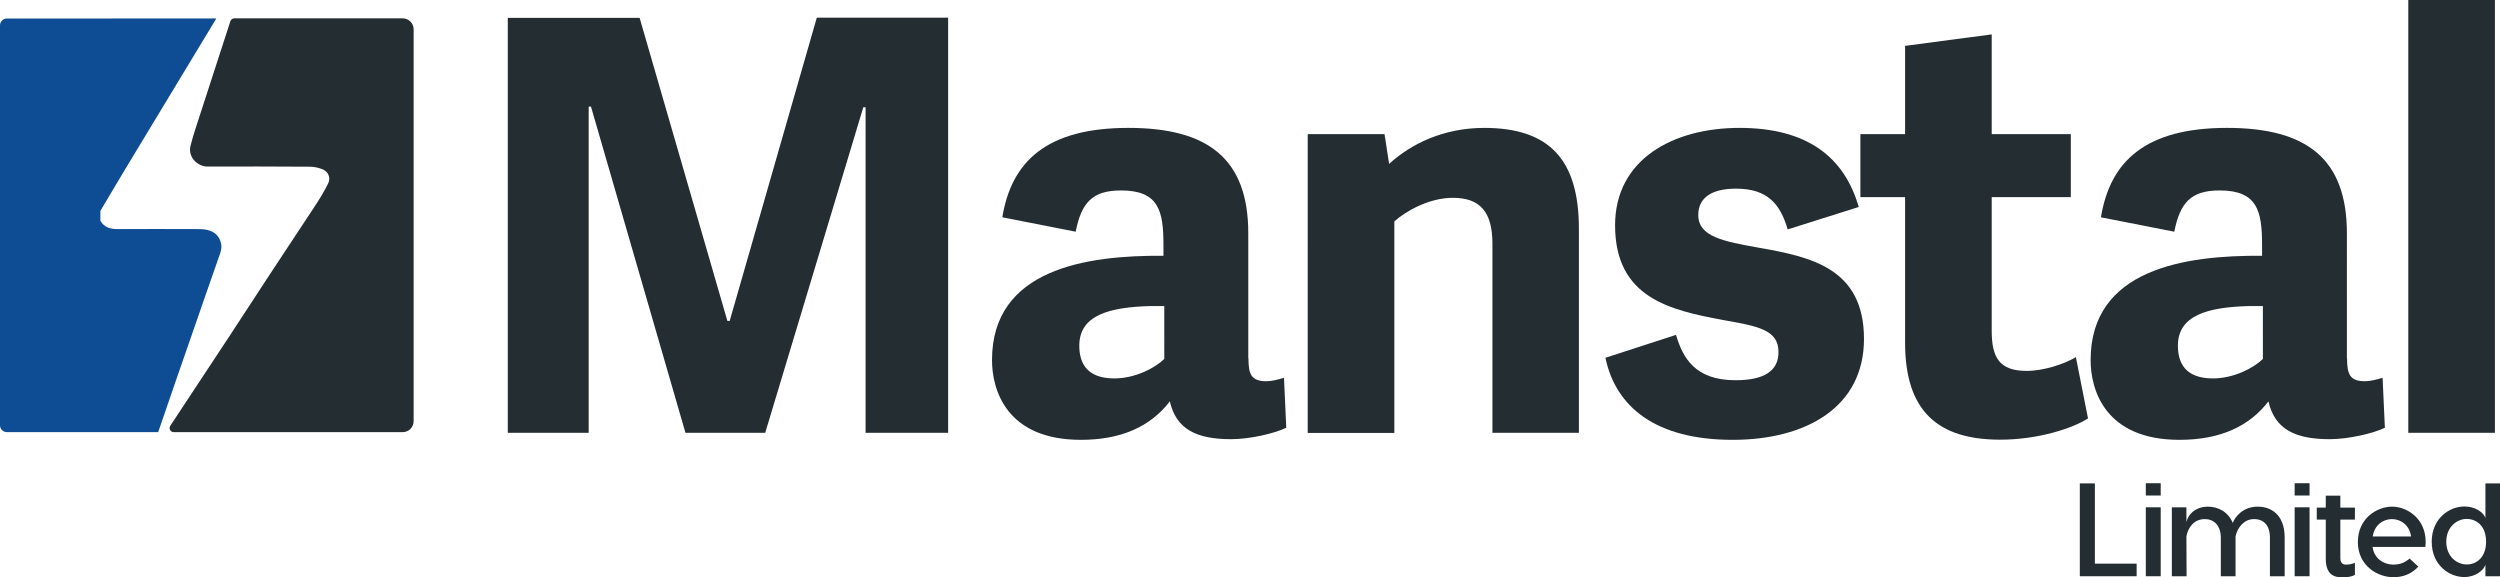
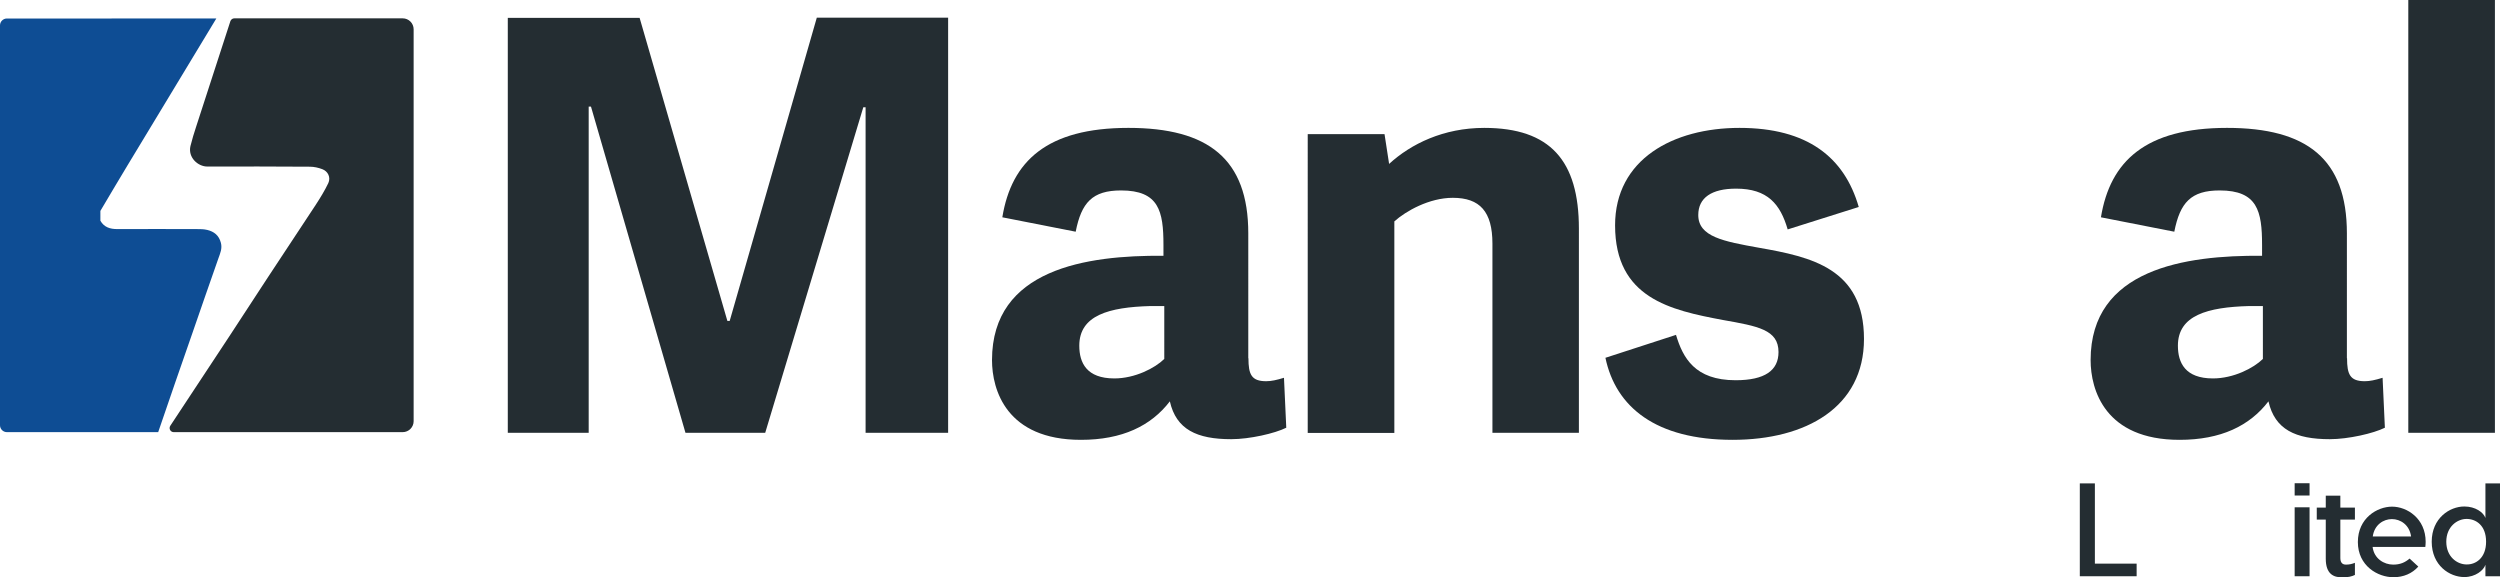
<svg xmlns="http://www.w3.org/2000/svg" version="1.1" id="Layer_1" x="0px" y="0px" viewBox="0 0 1526.7 352.5" style="enable-background:new 0 0 1526.7 352.5;" xml:space="preserve">
  <style type="text/css">
	.st0{fill:#242D32;}
	.st1{fill:#0E4D94;}
	.st2{fill:#4C83C4;}
	.st3{fill:#181714;}
	.st4{fill:#1B1B1A;}
	.st5{fill:#FFFFFF;}
</style>
  <g>
    <g>
      <g>
        <g>
          <g>
            <path class="st1" d="M117.5,203.4c5.3-15.2,10.5-30.5,15.9-45.7c1.1-3.1,2.4-5.9,1.5-9.4c-1.2-4.6-4.2-6.9-8.4-7.9       c-2.1-0.5-4.2-0.5-6.4-0.5c-16.2,0-32.4-0.1-48.5,0c-4.4,0-8-1.1-10.3-5.1c0-2,0-4,0-6c5.5-9.2,10.9-18.5,16.5-27.7       c6.6-11,13.2-21.9,19.9-32.9c7.1-11.8,14.3-23.6,21.4-35.4c4.3-7.2,8.7-14.4,13-21.5H4.2c-2.3,0-4.2,1.9-4.2,4.2v244.2       c0,2.3,1.9,4.2,4.2,4.2h92.4C103.5,243.6,110.5,223.5,117.5,203.4z" />
          </g>
        </g>
        <g>
          <g>
            <path class="st0" d="M245.9,11.2H143.1c-1.1,0-2,0.7-2.4,1.7c-2.5,7.6-4.9,15.2-7.4,22.8c-4.5,13.9-9,27.7-13.5,41.6       c-1.3,3.9-2.5,7.9-3.5,11.9c-1.6,6.9,4.5,12.5,10.3,12.5c20.9,0,41.7-0.1,62.6,0.1c2.6,0,5.2,0.6,7.6,1.5       c3.5,1.3,5.3,5,3.7,8.5c-2.2,4.6-4.9,9-7.7,13.3c-9.7,14.8-19.5,29.6-29.3,44.4c-7.9,12-15.7,24.1-23.6,36.1       c-11.9,18.1-23.9,36.3-35.9,54.4c0,0,0,0,0,0c-1.1,1.7,0.1,3.9,2.1,3.9h139.8c3.7,0,6.7-3,6.7-6.7V17.9       C252.6,14.2,249.6,11.2,245.9,11.2z" />
          </g>
        </g>
      </g>
      <g>
        <g>
          <path class="st0" d="M579,264.3h-50.4V65.5h-1.4l-59.9,198.8h-48.7L360.9,65.1h-1.4v199.2h-49.4V10.9h80.5L444.2,196h1.4      l53.2-185.2H579V264.3z" />
        </g>
        <g>
          <path class="st0" d="M762.4,218.8c0,9.8,1.8,14,10.8,14c3.2,0,6.3-0.7,10.9-2.1l1.4,30.5c-7,3.5-22.4,7-33.6,7      c-21,0-33.6-5.9-37.5-23.1c-11.5,15-29.1,23.5-54.3,23.5c-45.5,0-54.3-30.5-54.3-48.7c0-55.7,57.8-64.1,104.7-63.7v-6.6      c0-20.7-2.8-33.3-25.9-33.3c-17.5,0-24.2,7.4-27.7,25.2l-44.8-8.8c5.6-34.3,27.3-54.6,77-54.6c48.7,0,73.2,18.9,73.2,64.4V218.8      z M710.9,186.9c-2.1,0-4.9,0-8.4,0c-25.2,0.7-43.4,5.6-43.4,24.2c0,10.5,4.5,20,21.4,20c12.6,0,24.8-6.3,30.5-11.9V186.9z" />
        </g>
        <g>
          <path class="st0" d="M964.3,264.3h-52.9V148.8c0-19.6-7.7-28-24.2-28c-14.4,0-28.7,8.1-35.7,14.4v129.2h-52.9V81.9h46.9      l2.8,18.2c13.3-12.2,33.2-22,58.1-22c40.3,0,57.8,20,57.8,61.6V264.3z" />
        </g>
        <g>
          <path class="st0" d="M1135.1,126.4l-43.4,13.7c-4.5-15.4-12.2-24.9-31.5-24.9c-15,0-23.1,5.6-23.1,16.1      c0,13.3,15.4,16.1,37.1,20c31.9,5.6,64.1,12.6,64.1,55.7c0,41.7-35.4,61.6-80.2,61.6c-46.9,0-71.4-20-77.7-50.1l43.1-14      c4.2,14,11.5,27.7,36.4,27.7c17.9,0,26.2-6,26.2-17.2c0-13.7-12.6-15.8-34-19.6c-31.9-6-65.8-13.3-65.8-57.8      c0-40.3,35.4-59.5,76-59.5C1103.6,78.1,1126.3,95.9,1135.1,126.4z" />
        </g>
        <g>
-           <path class="st0" d="M1275.1,255.5c-9.1,6-30.5,13-53.6,13c-38.2,0-58.1-17.5-58.1-59.2v-88.9h-27.3V81.9h27.3V28l52.9-7v60.9      h48.3v38.5h-48.3V202c0,16.1,4.5,24.5,21.3,24.5c10.5,0,23.1-4.2,30.1-8.4L1275.1,255.5z" />
-         </g>
+           </g>
        <g>
          <path class="st0" d="M1433.3,218.8c0,9.8,1.8,14,10.8,14c3.2,0,6.3-0.7,10.9-2.1l1.4,30.5c-7,3.5-22.4,7-33.6,7      c-21,0-33.6-5.9-37.5-23.1c-11.5,15-29.1,23.5-54.3,23.5c-45.5,0-54.3-30.5-54.3-48.7c0-55.7,57.8-64.1,104.7-63.7v-6.6      c0-20.7-2.8-33.3-25.9-33.3c-17.5,0-24.2,7.4-27.7,25.2l-44.8-8.8c5.6-34.3,27.3-54.6,77-54.6c48.7,0,73.2,18.9,73.2,64.4V218.8      z M1381.8,186.9c-2.1,0-4.9,0-8.4,0c-25.2,0.7-43.4,5.6-43.4,24.2c0,10.5,4.5,20,21.4,20c12.6,0,24.8-6.3,30.5-11.9V186.9z" />
        </g>
        <g>
          <path class="st0" d="M1523.6,264.3h-52.9V0h52.9V264.3z" />
        </g>
      </g>
    </g>
    <g>
      <path class="st0" d="M1304.8,344.2v7.7h-34.7v-56.7h9.2v49H1304.8z" />
-       <path class="st0" d="M1319.5,302.6h-9.1v-7.5h9.1V302.6z M1319.5,351.9h-9.1v-42.1h9.1V351.9z" />
-       <path class="st0" d="M1395.2,328.3v23.6h-9v-23.6c0-7.5-3.8-11.3-9.7-11.3c-6.2,0-10.1,5.2-11.3,10.5v24.4h-9v-23.6    c0-7.5-4.3-11.3-9.7-11.3c-6.8,0-10.3,5.2-11.3,10.5l0.1,24.4h-9v-42.1h8.9v9.2c0.5-3.5,4.4-9.6,13.2-9.6c5.8,0,12.2,2.9,15.1,9.9    c1.5-3.8,6.2-9.9,15.3-9.9C1386.9,309.4,1395.2,314.3,1395.2,328.3z" />
      <path class="st0" d="M1410.4,302.6h-9.1v-7.5h9.1V302.6z M1410.4,351.9h-9.1v-42.1h9.1V351.9z" />
      <path class="st0" d="M1429.2,317.1v23.6c0,2.3,0.8,4.1,3.4,4.1c2.2,0,3.7-0.4,5.5-1.1v7.4c-1.8,0.9-4.1,1.5-7.8,1.5    c-5.3,0-10-2.1-10-11.4v-23.9h-5.5v-7.3h5.5v-7.3h8.9v7.3h8.9v7.3H1429.2z" />
      <path class="st0" d="M1481.3,330.9c0,1.1-0.1,2-0.2,3.1h-32.2c0.9,7.2,7,10.8,12.6,10.8c4.2,0,7.2-1.3,10-3.7l5.3,4.9    c-3.7,4.2-9,6.5-15.2,6.5c-9.5,0-21.7-6.9-21.7-21.5c0-14.6,11.8-21.6,20.9-21.6S1481.3,316.6,1481.3,330.9z M1449,327.6h23.4    c-1-7.2-6.6-10.6-11.7-10.6C1455.6,317,1450,320.4,1449,327.6z" />
      <path class="st0" d="M1526.7,295.2v22.9v33.8h-8.9v-7c-1.1,3.4-6.1,7.5-12.9,7.5c-8.9,0-19.9-7-19.9-21.6    c0-14.4,11-21.5,19.9-21.5c6.8,0,11.7,3.6,12.9,7v-21.1H1526.7z M1518.2,330.8c0-10-6.2-13.9-11.9-13.9c-5.8,0-12.4,4.8-12.4,13.9    c0,9.2,6.6,13.9,12.4,13.9C1512,344.8,1518.2,340.7,1518.2,330.8z" />
    </g>
  </g>
</svg>